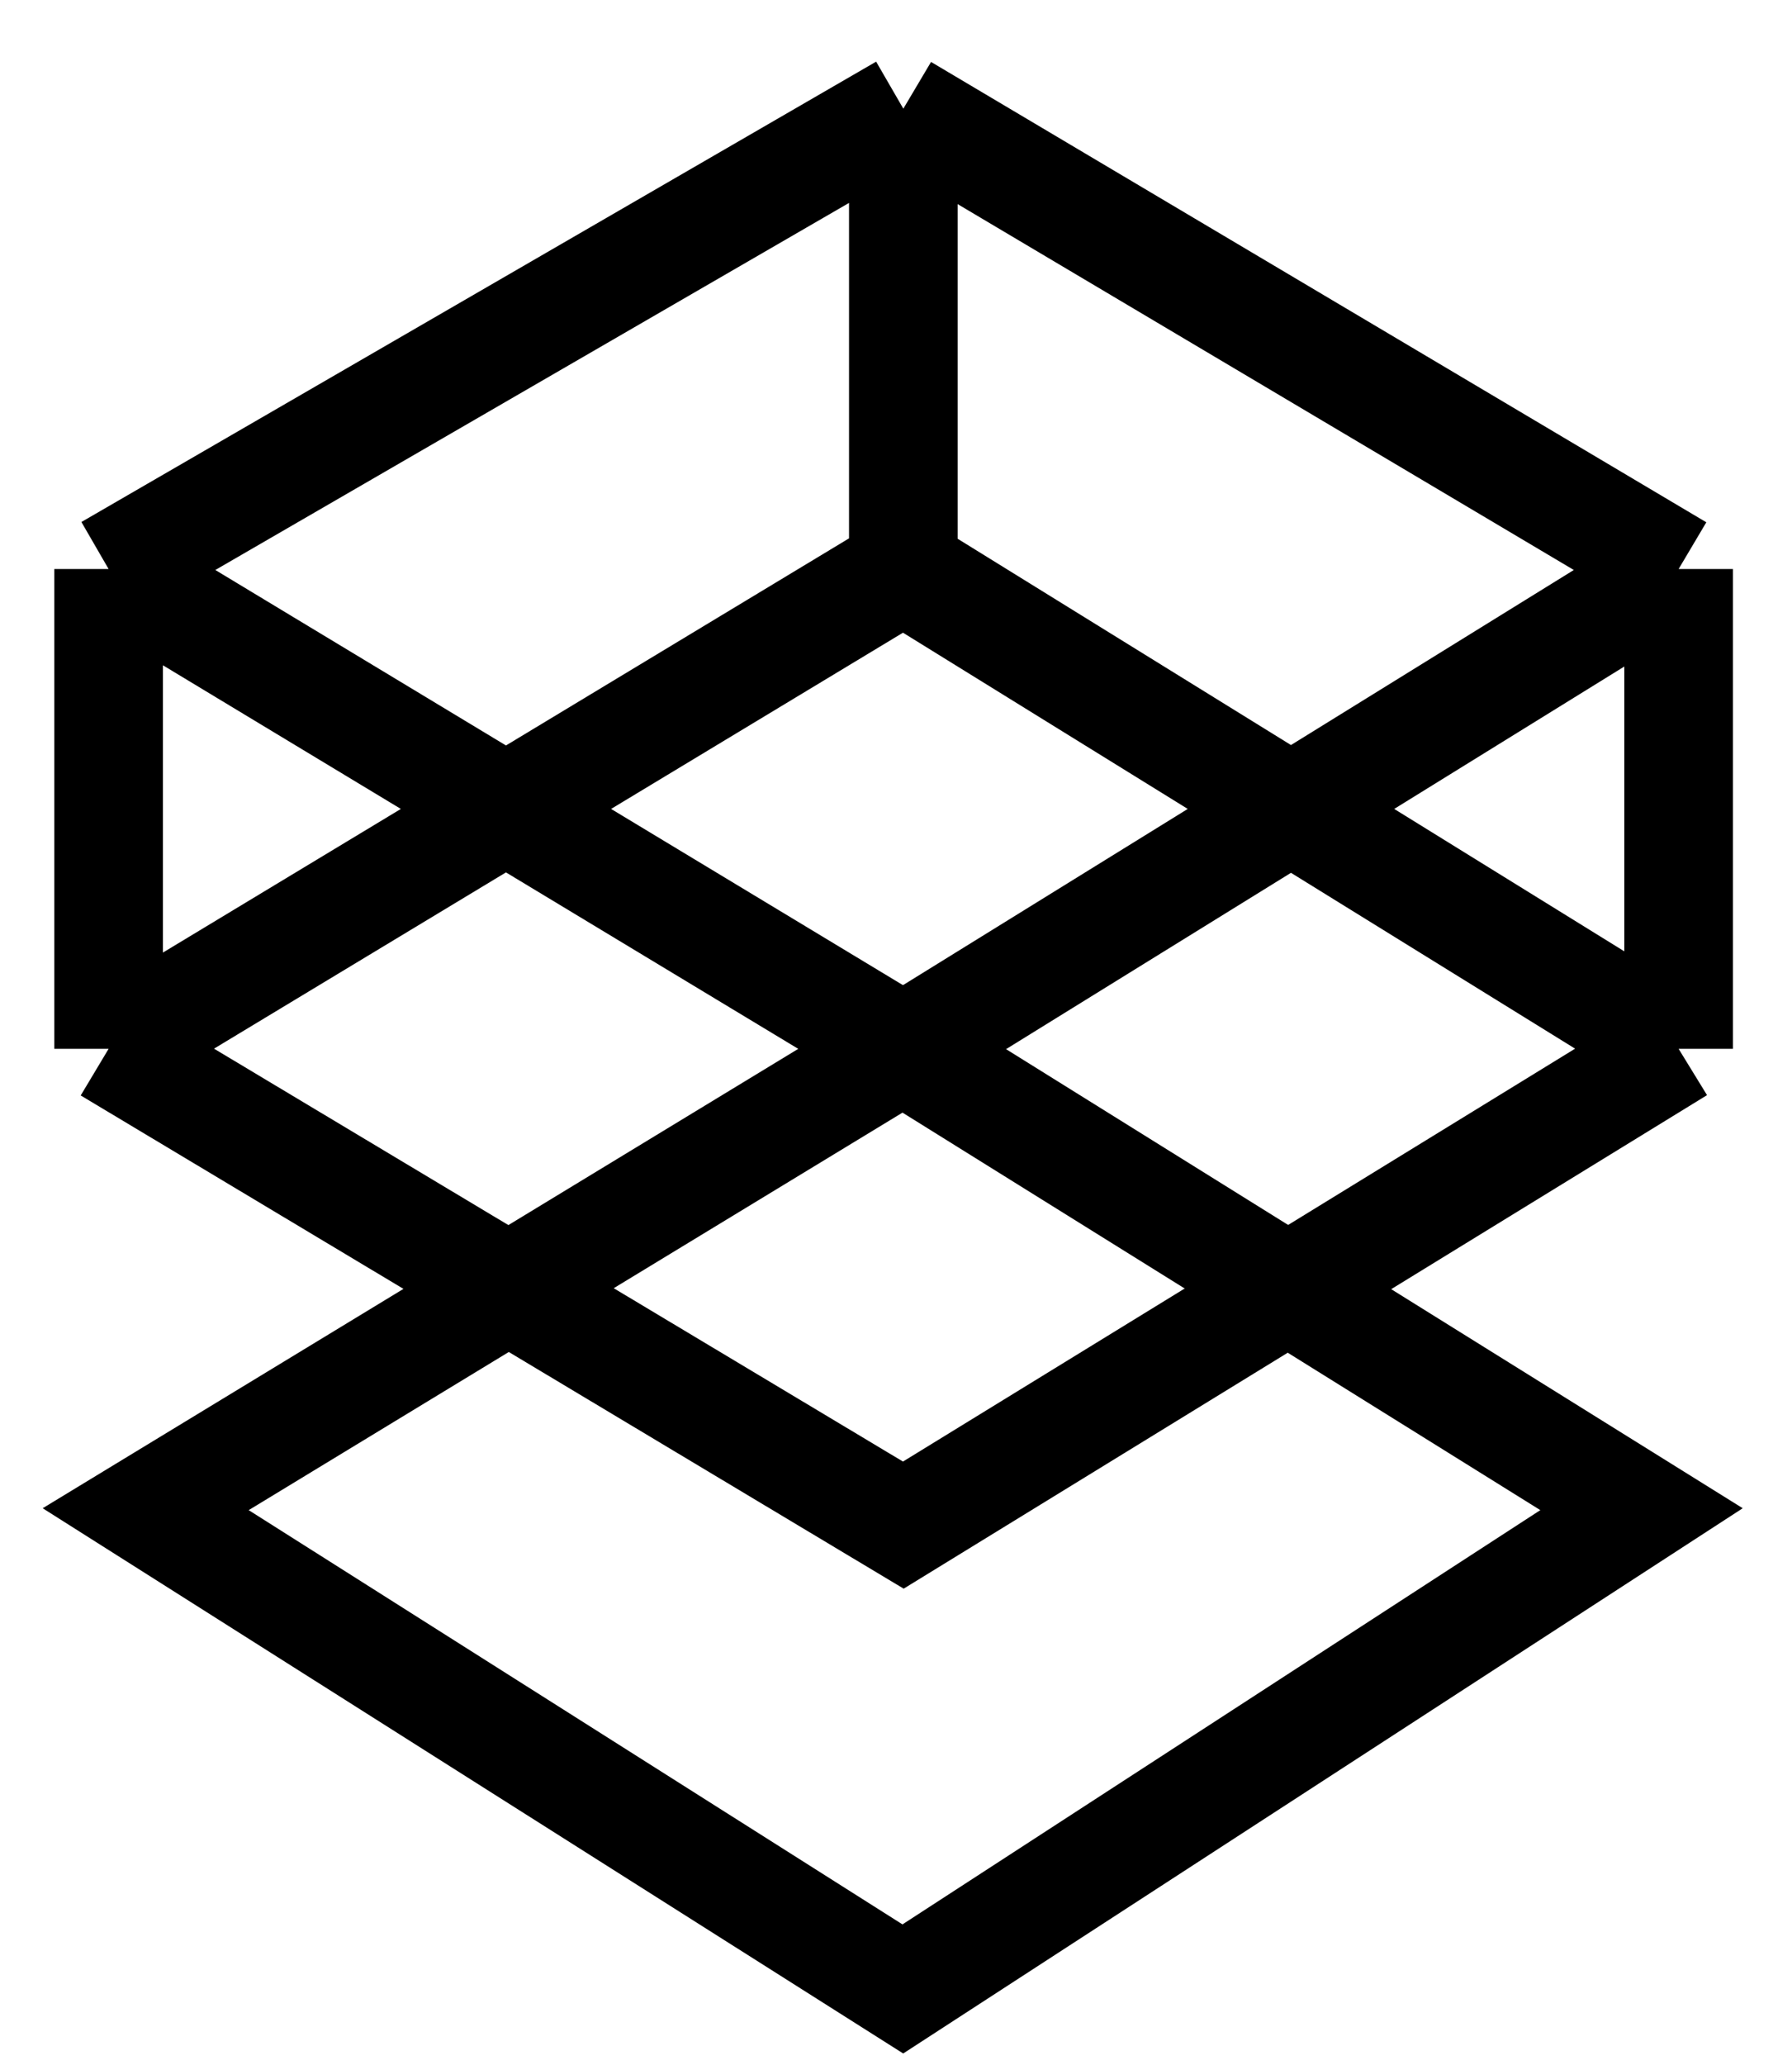
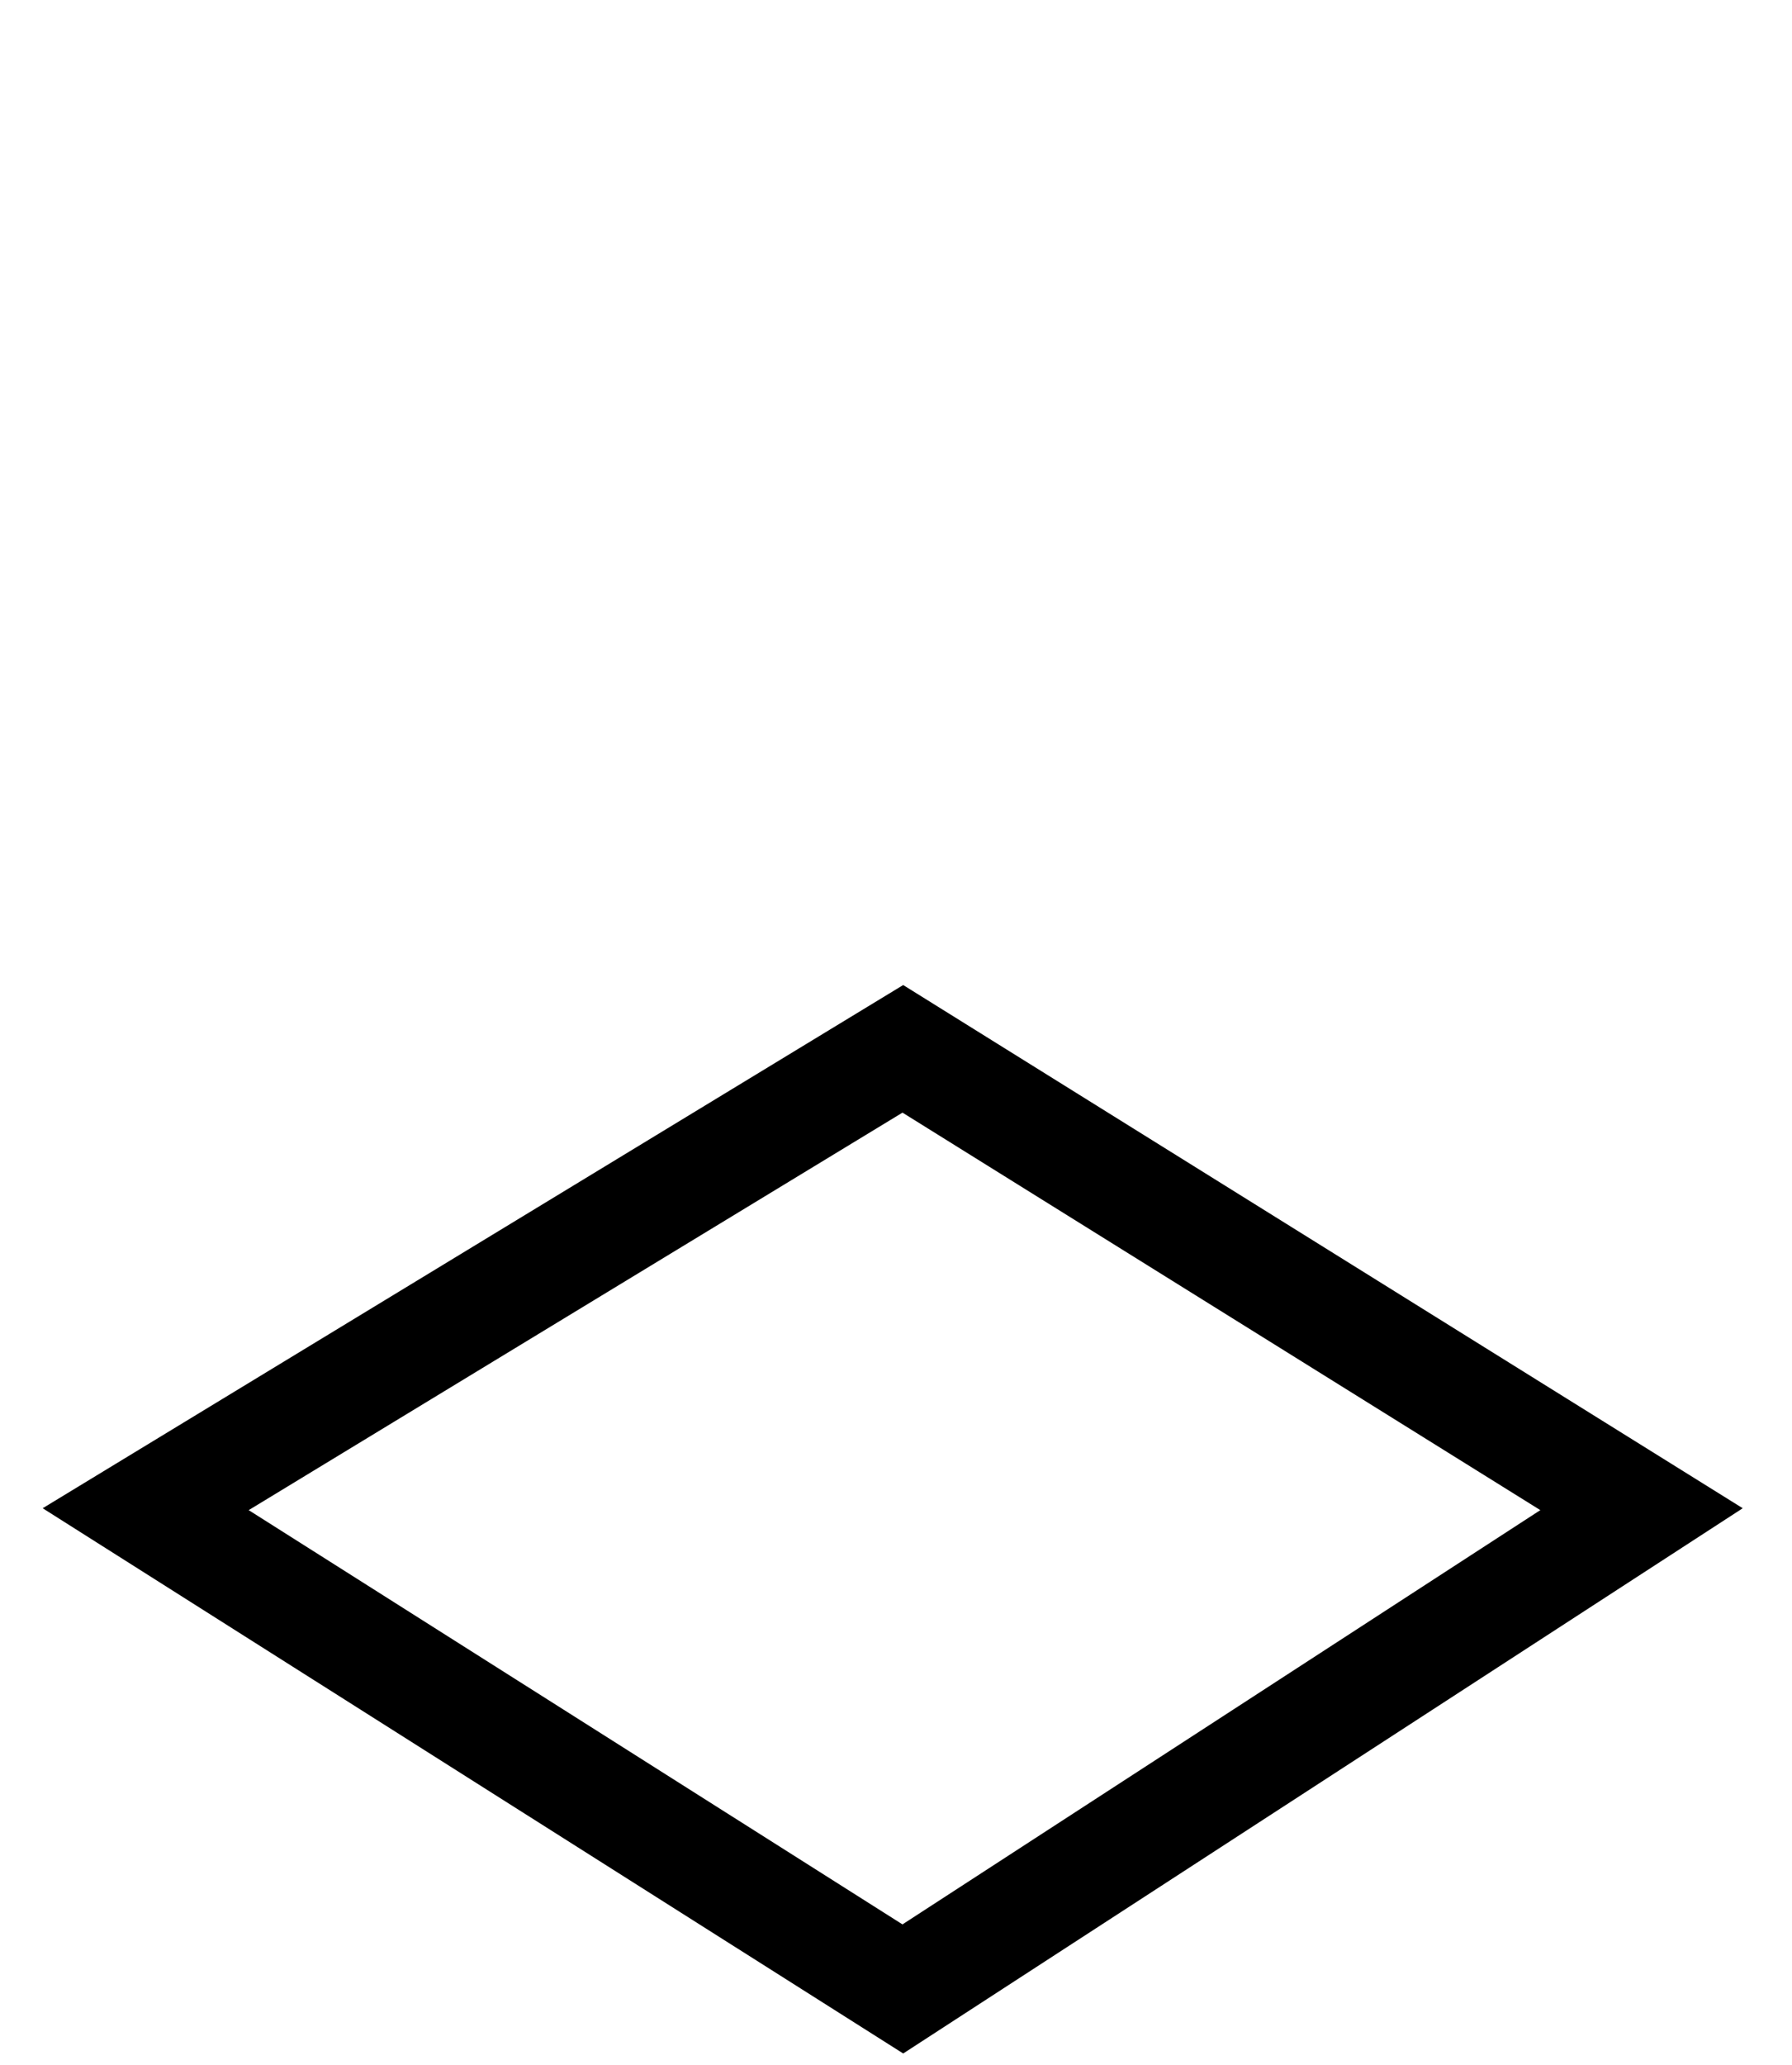
<svg xmlns="http://www.w3.org/2000/svg" fill="none" height="100%" overflow="visible" preserveAspectRatio="none" style="display: block;" viewBox="0 0 33 38" width="100%">
  <g id="Group 48095842">
-     <path d="M2 10.472L16.635 2M2 10.472L16.635 19.302L30.912 10.472M2 10.472V19.302M16.635 2L30.912 10.472M16.635 2V10.472M30.912 10.472V19.302M30.912 19.302L16.635 28.067L2 19.302M30.912 19.302L16.635 10.472M2 19.302L16.635 10.472" id="Vector 2" stroke="black" stroke-width="2" />
    <path d="M16.626 19.302L2.683 27.774L16.626 36.603L30.229 27.774L16.626 19.302Z" id="Vector 3" stroke="black" stroke-width="2" />
  </g>
</svg>